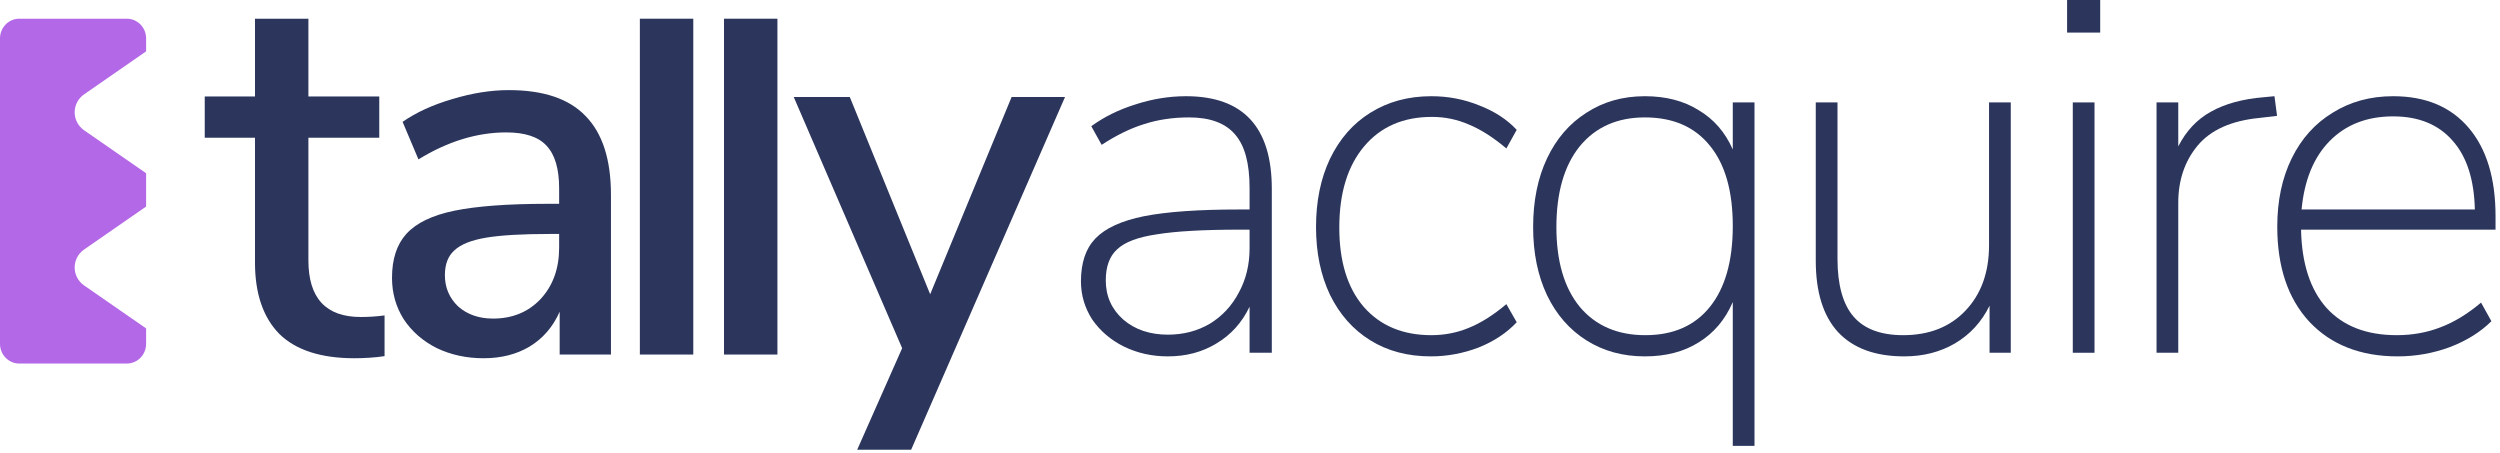
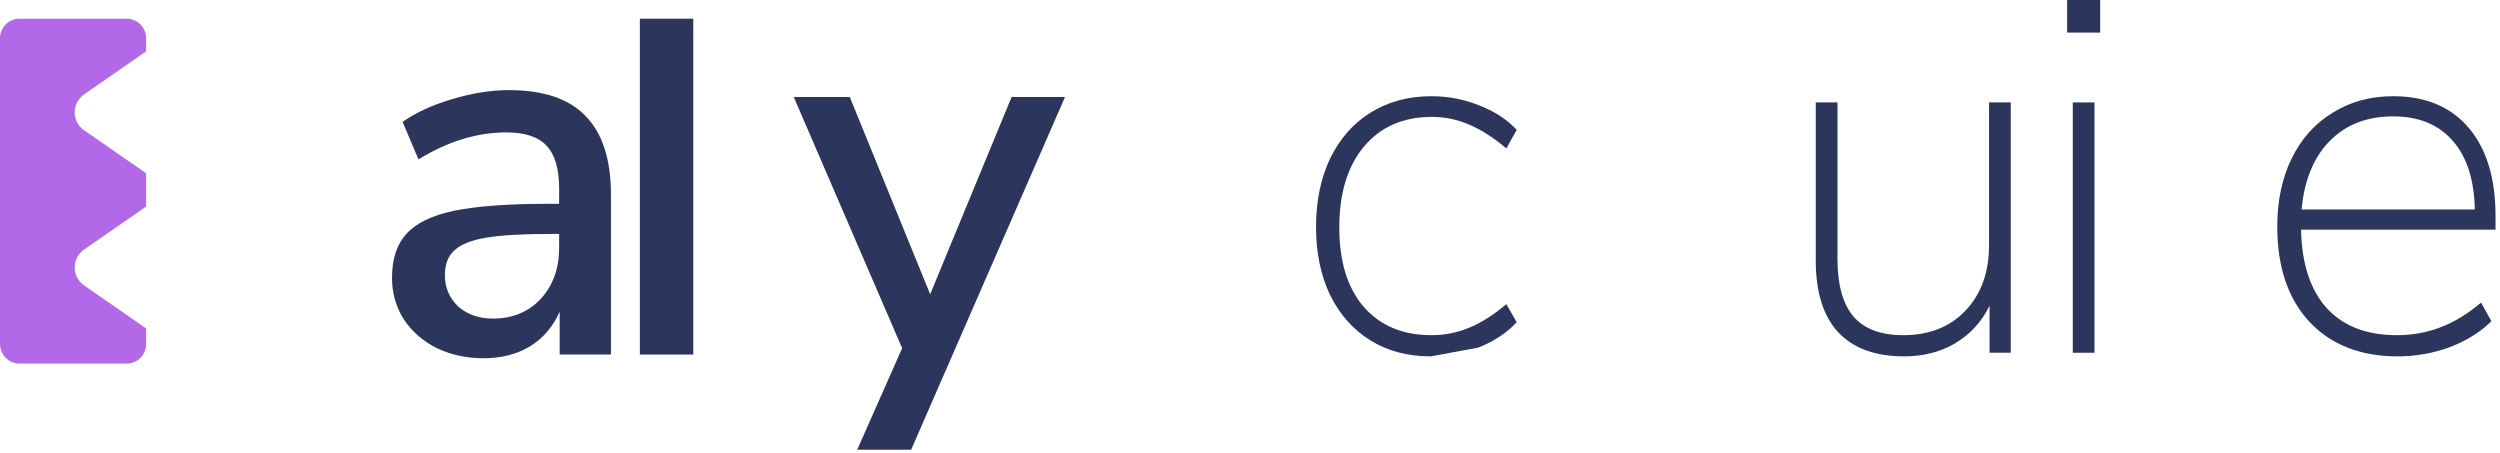
<svg xmlns="http://www.w3.org/2000/svg" width="232" height="42" viewBox="0 0 232 42" fill="none">
  <path d="M47.225 8.362C50.431 8.362 52.804 9.163 54.342 10.767C55.912 12.37 56.697 14.808 56.697 18.08V32.902H51.937V28.926C51.315 30.333 50.383 31.413 49.139 32.166C47.928 32.885 46.505 33.245 44.869 33.245C43.299 33.245 41.859 32.934 40.55 32.313C39.241 31.658 38.211 30.759 37.458 29.613C36.738 28.468 36.378 27.192 36.378 25.785C36.378 24.051 36.82 22.693 37.703 21.712C38.62 20.697 40.108 19.977 42.17 19.552C44.264 19.127 47.127 18.914 50.759 18.914H51.888V17.491C51.888 15.658 51.495 14.333 50.71 13.515C49.957 12.697 48.714 12.288 46.98 12.288C44.264 12.288 41.548 13.123 38.832 14.791L37.36 11.306C38.636 10.423 40.174 9.72 41.973 9.196C43.806 8.64 45.556 8.362 47.225 8.362ZM45.753 29.564C47.552 29.564 49.025 28.959 50.17 27.748C51.315 26.505 51.888 24.918 51.888 22.988V21.712H51.004C48.452 21.712 46.489 21.826 45.115 22.055C43.74 22.284 42.759 22.677 42.17 23.233C41.581 23.756 41.286 24.525 41.286 25.54C41.286 26.685 41.695 27.65 42.513 28.435C43.364 29.188 44.444 29.564 45.753 29.564Z" fill="#2C365D" />
-   <path d="M33.479 29.417C34.231 29.417 34.967 29.368 35.687 29.27V33.049C34.869 33.18 33.773 33.245 32.89 33.245C29.781 33.245 27.458 32.493 25.92 30.988C24.415 29.45 23.663 27.241 23.663 24.362V12.779H19V8.951H23.663V1.736H28.62V8.951H35.196V12.779H28.62V24.166C28.62 27.666 30.239 29.417 33.479 29.417Z" fill="#2C365D" />
  <path d="M59.379 1.736H64.336V32.902H59.379V1.736Z" fill="#2C365D" />
-   <path d="M67.188 1.736H72.145V32.902H67.188V1.736Z" fill="#2C365D" />
  <path d="M98.835 9L84.553 41.736H79.547L83.719 32.313L73.657 9H78.86L86.32 27.307L93.878 9H98.835Z" fill="#2C365D" />
  <path d="M0 3.565C0 2.555 0.801 1.736 1.788 1.736H11.771C12.759 1.736 13.559 2.555 13.559 3.565V4.766L7.8 8.758C7.254 9.136 6.929 9.758 6.929 10.422C6.929 11.086 7.254 11.707 7.8 12.086L13.559 16.077V19.166L7.8 23.158C7.254 23.536 6.929 24.158 6.929 24.822C6.929 25.486 7.254 26.108 7.8 26.486L13.559 30.477V31.907C13.559 32.917 12.759 33.736 11.771 33.736H1.788C0.801 33.736 0 32.917 0 31.907V3.565Z" fill="#B368E7" />
-   <path d="M110.056 8.928C115.368 8.928 118.024 11.792 118.024 17.52V32.736H115.96V28.464C115.256 29.936 114.232 31.072 112.888 31.872C111.576 32.672 110.072 33.072 108.376 33.072C106.904 33.072 105.544 32.768 104.296 32.16C103.08 31.552 102.104 30.72 101.368 29.664C100.664 28.576 100.312 27.392 100.312 26.112C100.312 24.384 100.76 23.056 101.656 22.128C102.584 21.168 104.088 20.48 106.168 20.064C108.28 19.648 111.224 19.44 115 19.44H115.96V17.424C115.96 15.152 115.512 13.504 114.616 12.48C113.72 11.424 112.296 10.896 110.344 10.896C108.84 10.896 107.448 11.104 106.168 11.52C104.92 11.904 103.608 12.544 102.232 13.44L101.272 11.712C102.456 10.848 103.816 10.176 105.352 9.696C106.92 9.184 108.488 8.928 110.056 8.928ZM108.376 31.056C109.816 31.056 111.112 30.72 112.264 30.048C113.416 29.344 114.312 28.384 114.952 27.168C115.624 25.952 115.96 24.576 115.96 23.04V21.312H115.048C111.688 21.312 109.128 21.456 107.368 21.744C105.608 22 104.376 22.464 103.672 23.136C102.968 23.776 102.616 24.736 102.616 26.016C102.616 27.488 103.16 28.704 104.248 29.664C105.336 30.592 106.712 31.056 108.376 31.056Z" fill="#2C365D" />
-   <path d="M132.783 33.072C130.639 33.072 128.767 32.576 127.167 31.584C125.567 30.592 124.319 29.184 123.423 27.36C122.559 25.536 122.127 23.44 122.127 21.072C122.127 18.672 122.559 16.56 123.423 14.736C124.319 12.88 125.567 11.456 127.167 10.464C128.799 9.44 130.687 8.928 132.831 8.928C134.399 8.928 135.887 9.216 137.295 9.792C138.703 10.336 139.855 11.088 140.751 12.048L139.791 13.776C138.575 12.752 137.423 12.016 136.335 11.568C135.247 11.088 134.095 10.848 132.879 10.848C130.223 10.848 128.127 11.76 126.591 13.584C125.055 15.408 124.287 17.92 124.287 21.12C124.287 24.256 125.039 26.704 126.543 28.464C128.079 30.224 130.175 31.104 132.831 31.104C134.047 31.104 135.199 30.88 136.287 30.432C137.407 29.984 138.575 29.248 139.791 28.224L140.751 29.904C139.823 30.896 138.639 31.68 137.199 32.256C135.759 32.8 134.287 33.072 132.783 33.072Z" fill="#2C365D" />
-   <path d="M162.818 9.504V41.376H160.802V28.032C160.098 29.664 159.042 30.912 157.634 31.776C156.258 32.64 154.594 33.072 152.642 33.072C150.594 33.072 148.786 32.576 147.218 31.584C145.65 30.592 144.434 29.2 143.57 27.408C142.706 25.584 142.274 23.472 142.274 21.072C142.274 18.64 142.706 16.512 143.57 14.688C144.434 12.864 145.65 11.456 147.218 10.464C148.786 9.44 150.594 8.928 152.642 8.928C154.594 8.928 156.258 9.36 157.634 10.224C159.042 11.056 160.098 12.272 160.802 13.872V9.504H162.818ZM152.69 31.104C155.282 31.104 157.282 30.224 158.69 28.464C160.098 26.704 160.802 24.208 160.802 20.976C160.802 17.744 160.098 15.264 158.69 13.536C157.282 11.776 155.266 10.896 152.642 10.896C150.082 10.896 148.066 11.792 146.594 13.584C145.154 15.376 144.434 17.872 144.434 21.072C144.434 24.24 145.154 26.704 146.594 28.464C148.066 30.224 150.098 31.104 152.69 31.104Z" fill="#2C365D" />
+   <path d="M132.783 33.072C130.639 33.072 128.767 32.576 127.167 31.584C125.567 30.592 124.319 29.184 123.423 27.36C122.559 25.536 122.127 23.44 122.127 21.072C122.127 18.672 122.559 16.56 123.423 14.736C124.319 12.88 125.567 11.456 127.167 10.464C128.799 9.44 130.687 8.928 132.831 8.928C134.399 8.928 135.887 9.216 137.295 9.792C138.703 10.336 139.855 11.088 140.751 12.048L139.791 13.776C138.575 12.752 137.423 12.016 136.335 11.568C135.247 11.088 134.095 10.848 132.879 10.848C130.223 10.848 128.127 11.76 126.591 13.584C125.055 15.408 124.287 17.92 124.287 21.12C124.287 24.256 125.039 26.704 126.543 28.464C128.079 30.224 130.175 31.104 132.831 31.104C134.047 31.104 135.199 30.88 136.287 30.432C137.407 29.984 138.575 29.248 139.791 28.224L140.751 29.904C139.823 30.896 138.639 31.68 137.199 32.256Z" fill="#2C365D" />
  <path d="M186.599 9.504V32.736H184.631V28.368C183.895 29.872 182.823 31.04 181.415 31.872C180.039 32.672 178.471 33.072 176.711 33.072C174.023 33.072 171.975 32.32 170.567 30.816C169.191 29.312 168.503 27.104 168.503 24.192V9.504H170.519V24C170.519 26.432 171.015 28.224 172.007 29.376C172.999 30.528 174.535 31.104 176.615 31.104C179.015 31.104 180.935 30.352 182.375 28.848C183.847 27.312 184.583 25.28 184.583 22.752V9.504H186.599Z" fill="#2C365D" />
  <path d="M192.355 32.736V9.504H194.371V32.736H192.355ZM191.827 0H194.899V3.024H191.827V0Z" fill="#2C365D" />
-   <path d="M211.311 10.752L209.679 10.944C207.055 11.2 205.135 12.064 203.919 13.536C202.735 14.976 202.143 16.736 202.143 18.816V32.736H200.127V9.504H202.143V13.584C202.879 12.144 203.887 11.072 205.167 10.368C206.479 9.632 208.111 9.184 210.063 9.024L211.071 8.928L211.311 10.752Z" fill="#2C365D" />
  <path d="M231.586 21.312H213.538C213.602 24.448 214.386 26.864 215.89 28.56C217.426 30.256 219.602 31.104 222.418 31.104C223.858 31.104 225.202 30.864 226.45 30.384C227.73 29.904 228.994 29.136 230.242 28.08L231.202 29.808C230.21 30.8 228.93 31.6 227.362 32.208C225.794 32.784 224.178 33.072 222.514 33.072C219.058 33.072 216.322 32 214.306 29.856C212.322 27.712 211.33 24.768 211.33 21.024C211.33 18.624 211.778 16.512 212.674 14.688C213.57 12.864 214.834 11.456 216.466 10.464C218.098 9.44 219.97 8.928 222.082 8.928C225.09 8.928 227.426 9.904 229.09 11.856C230.754 13.808 231.586 16.544 231.586 20.064V21.312ZM222.082 10.8C219.65 10.8 217.682 11.568 216.178 13.104C214.706 14.608 213.842 16.72 213.586 19.44H229.666C229.602 16.656 228.914 14.528 227.602 13.056C226.29 11.552 224.45 10.8 222.082 10.8Z" fill="#2C365D" />
</svg>